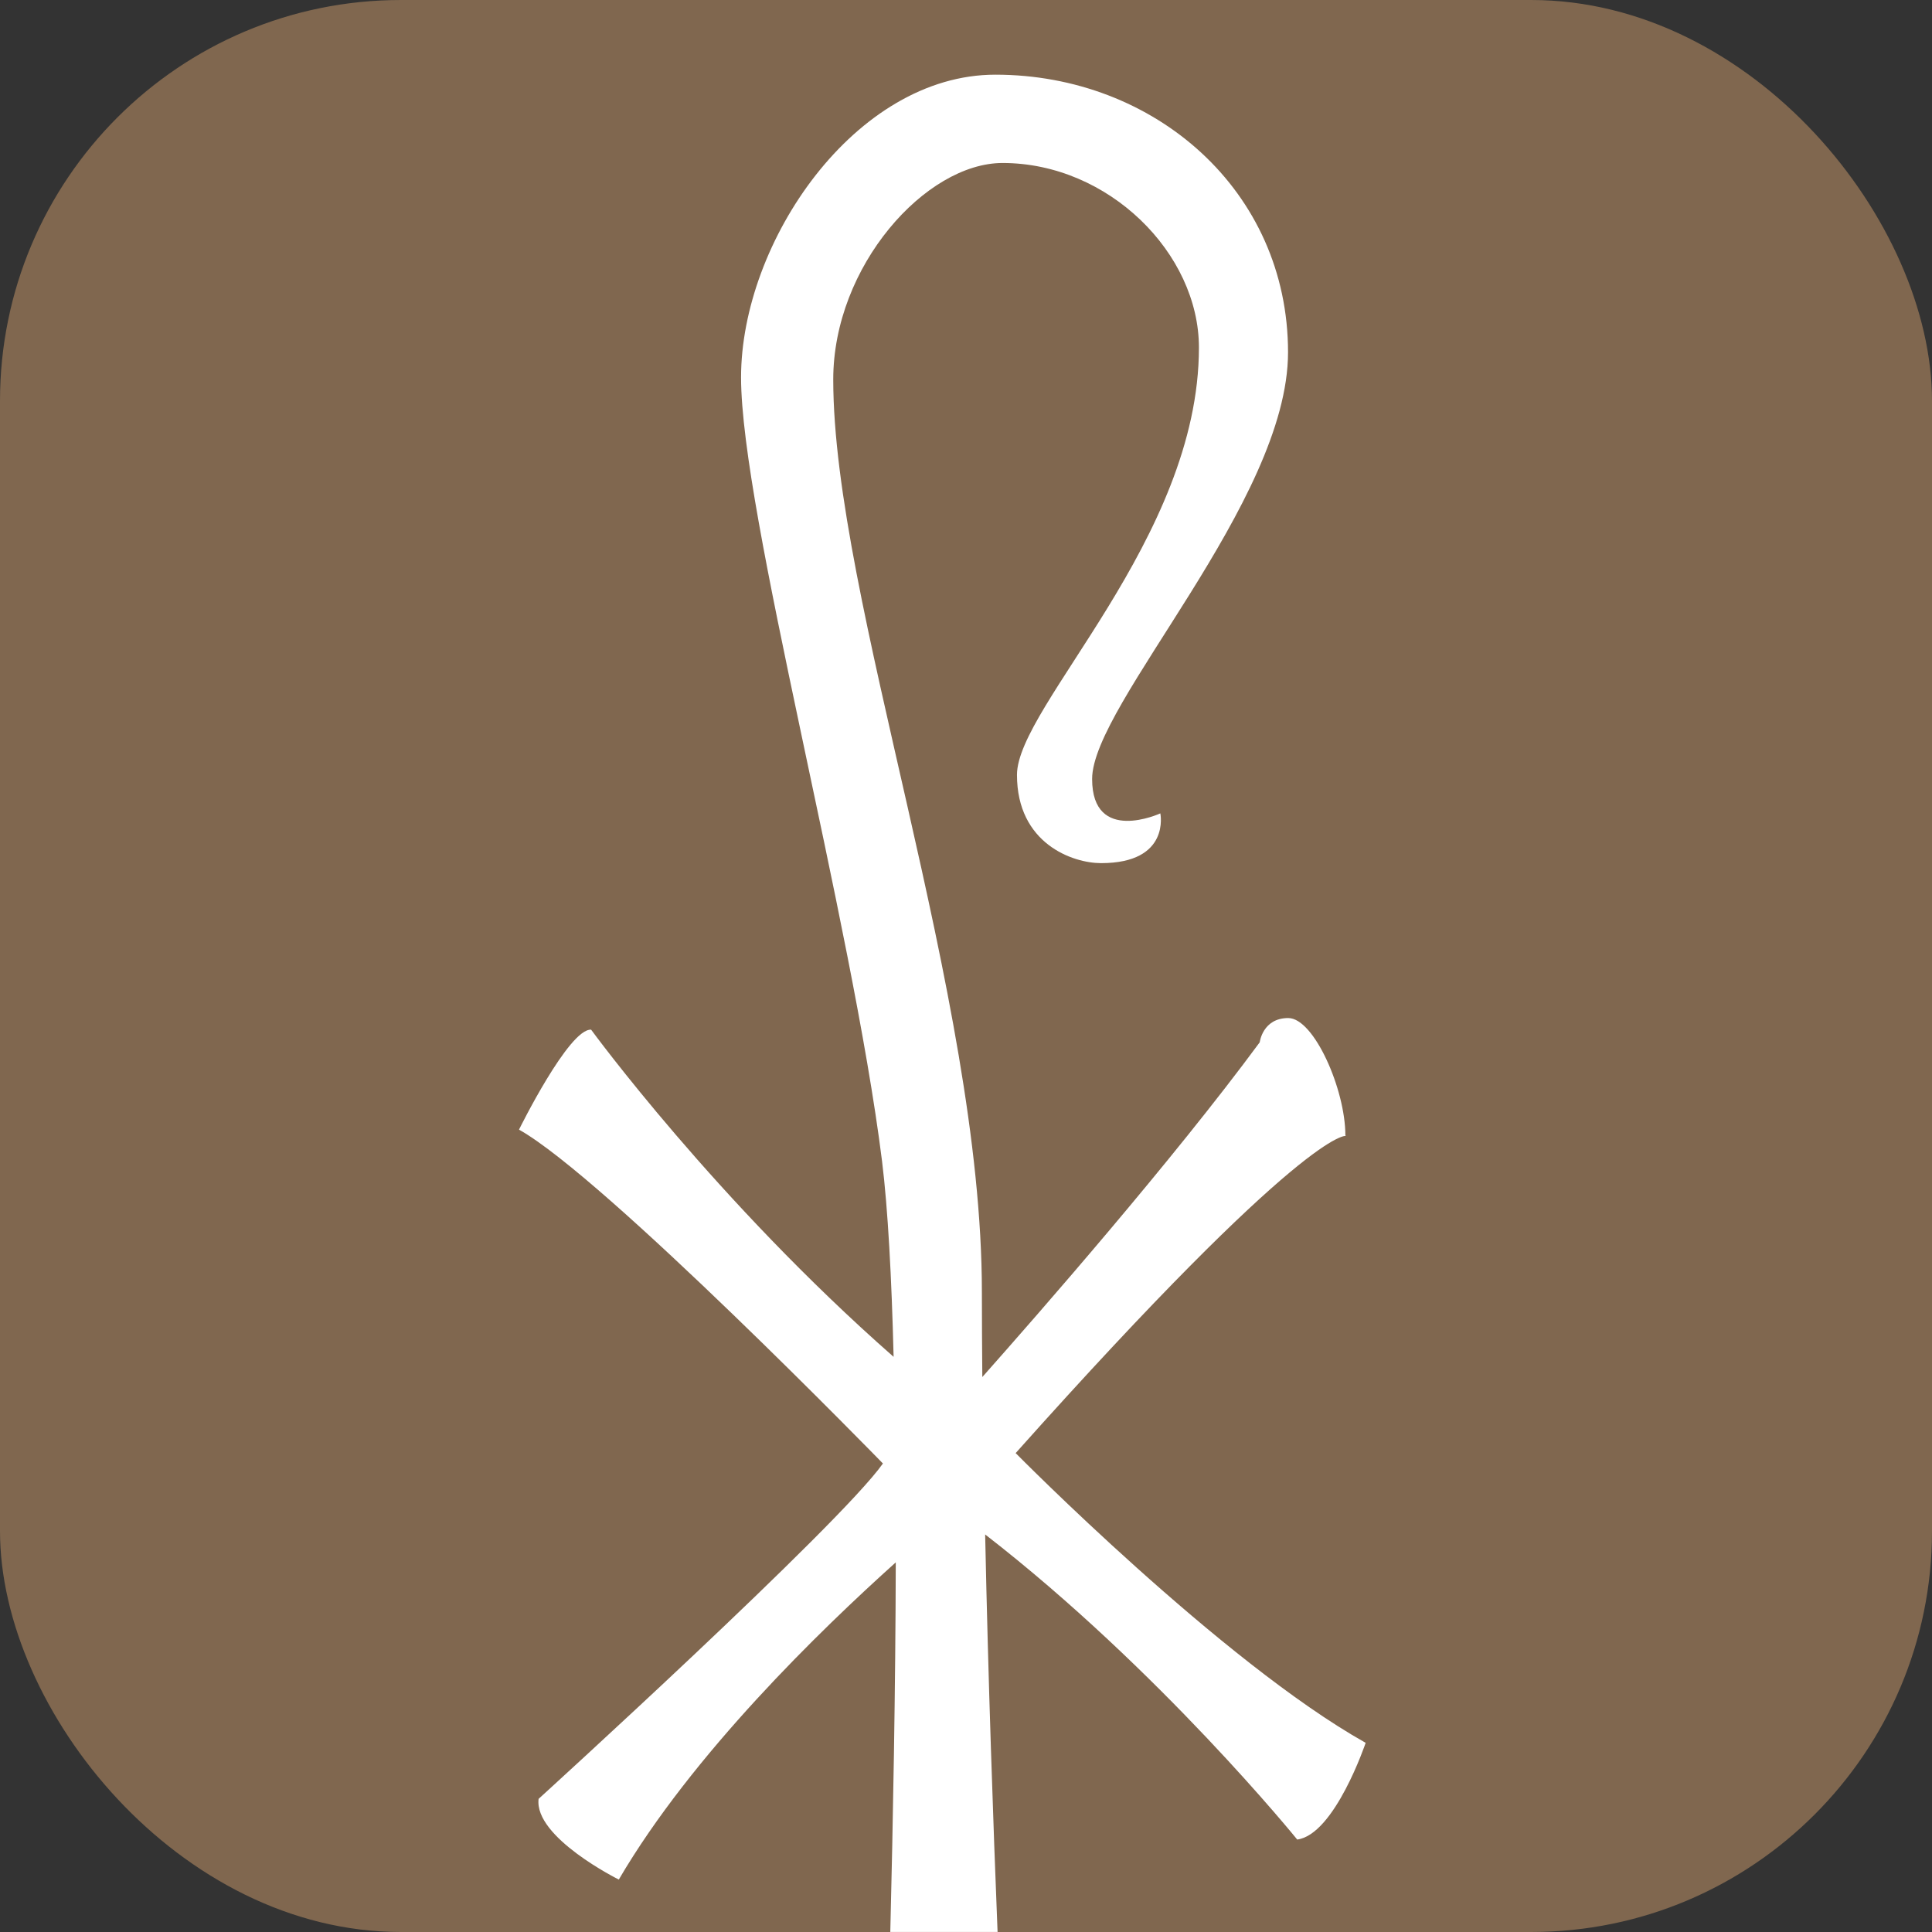
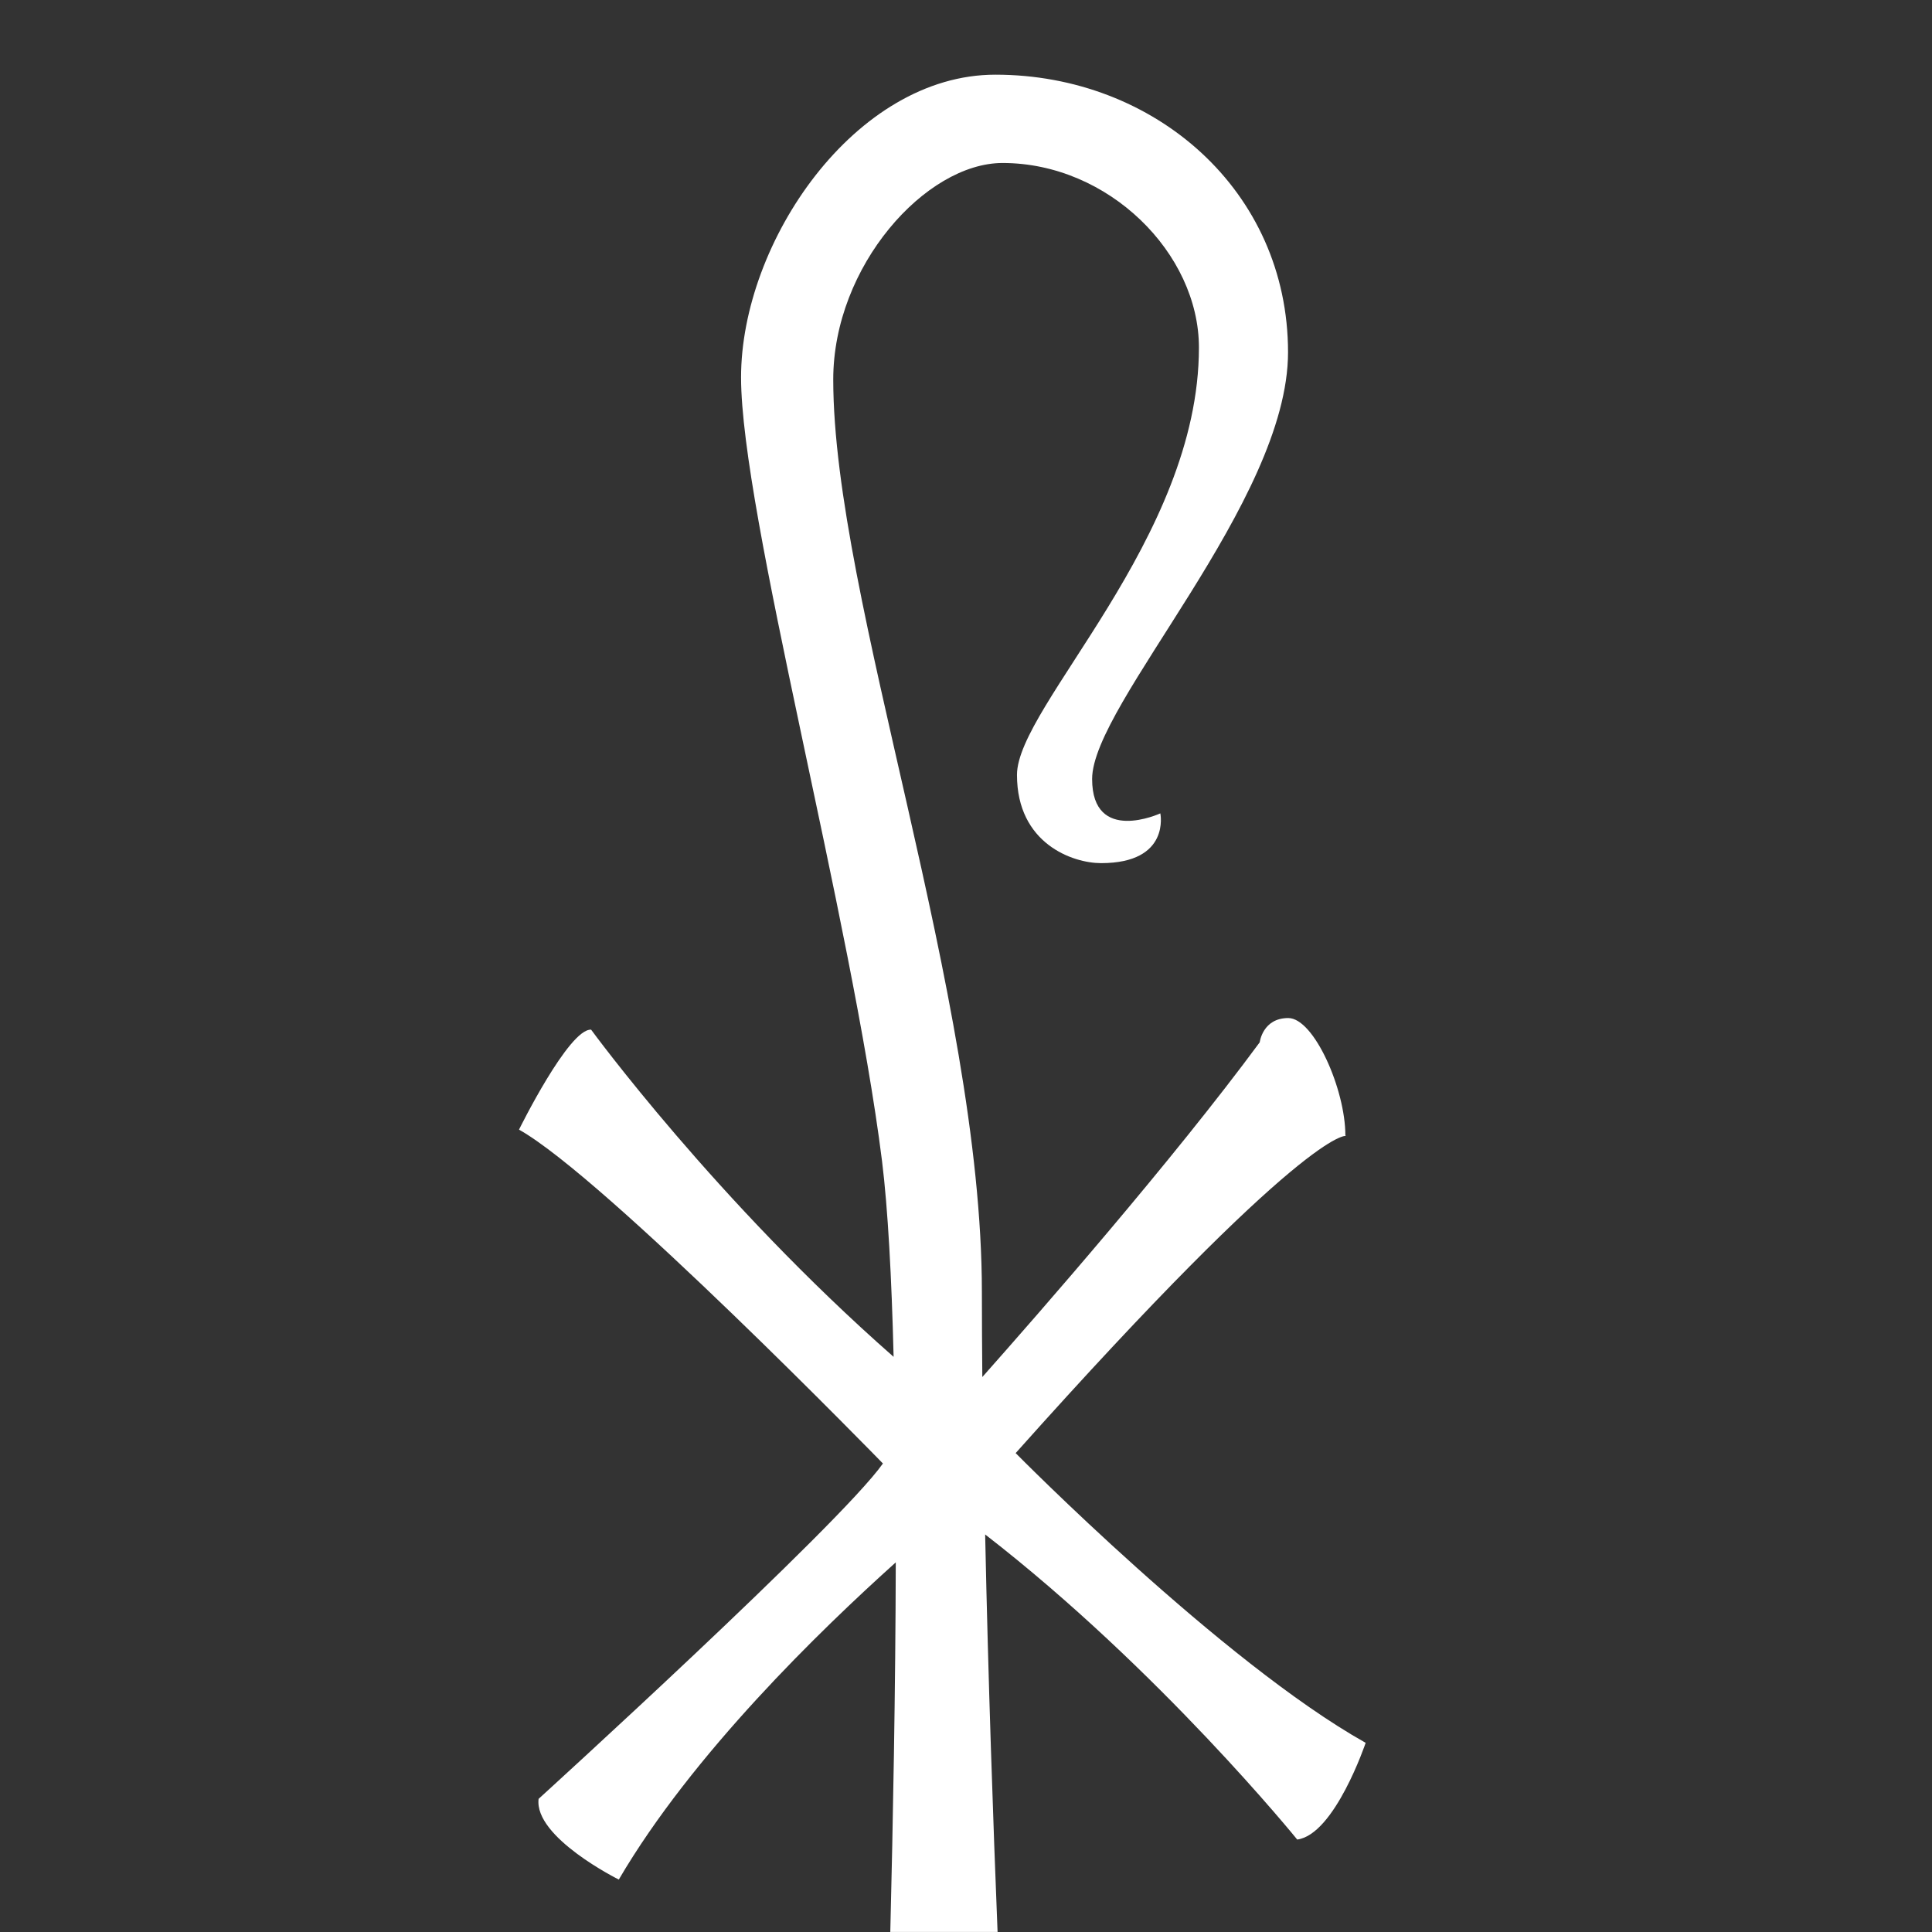
<svg xmlns="http://www.w3.org/2000/svg" id="Layer_2" viewBox="0 0 49.002 49.002">
  <rect x="0" y="0" width="49.002" height="49.002" fill="#333333" stroke="none" />
  <g id="Layer_1-2">
-     <rect width="49.002" height="49.002" rx="10.168" ry="10.168" fill="#80674f" />
    <path d="M25.76,36.856c7.373-8.259,8.374-8.045,8.374-8.045l-.011-.016c0-1.163-.796-2.974-1.448-2.974s-.724.615-.724.615c-2.222,3.013-5.594,6.865-7.036,8.49-.006-.73-.011-1.454-.011-2.157,0-7.518-3.77-17.583-3.77-23.142,0-2.881,2.349-5.493,4.295-5.493,2.692,0,4.98,2.294,4.98,4.681,0,4.857-4.615,9.093-4.615,10.838s1.415,2.239,2.133,2.239c1.769,0,1.503-1.262,1.503-1.262,0,0-1.73.796-1.73-.873,0-1.899,4.969-7.03,4.969-10.822,0-4.099-3.383-7.041-7.423-7.041-3.56,0-6.45,4.248-6.45,7.677s2.802,13.697,3.576,19.882c.149,1.207.243,2.952.293,4.961-4.494-3.946-7.672-8.298-7.672-8.298-.564-.033-1.829,2.535-1.829,2.535,2.167,1.213,9.23,8.468,9.23,8.468-1.1,1.564-8.733,8.506-8.733,8.506-.122.977,2.034,2.047,2.034,2.047,1.863-3.183,5.124-6.338,7.025-8.045-.007,3.215-.07,6.569-.139,9.374h2.721c-.11-2.742-.238-6.39-.315-10.082,4.422,3.424,7.915,7.738,7.915,7.738.951-.126,1.736-2.453,1.736-2.453-3.648-2.047-8.877-7.348-8.877-7.348Z" fill="#fff" />
  </g>
</svg>